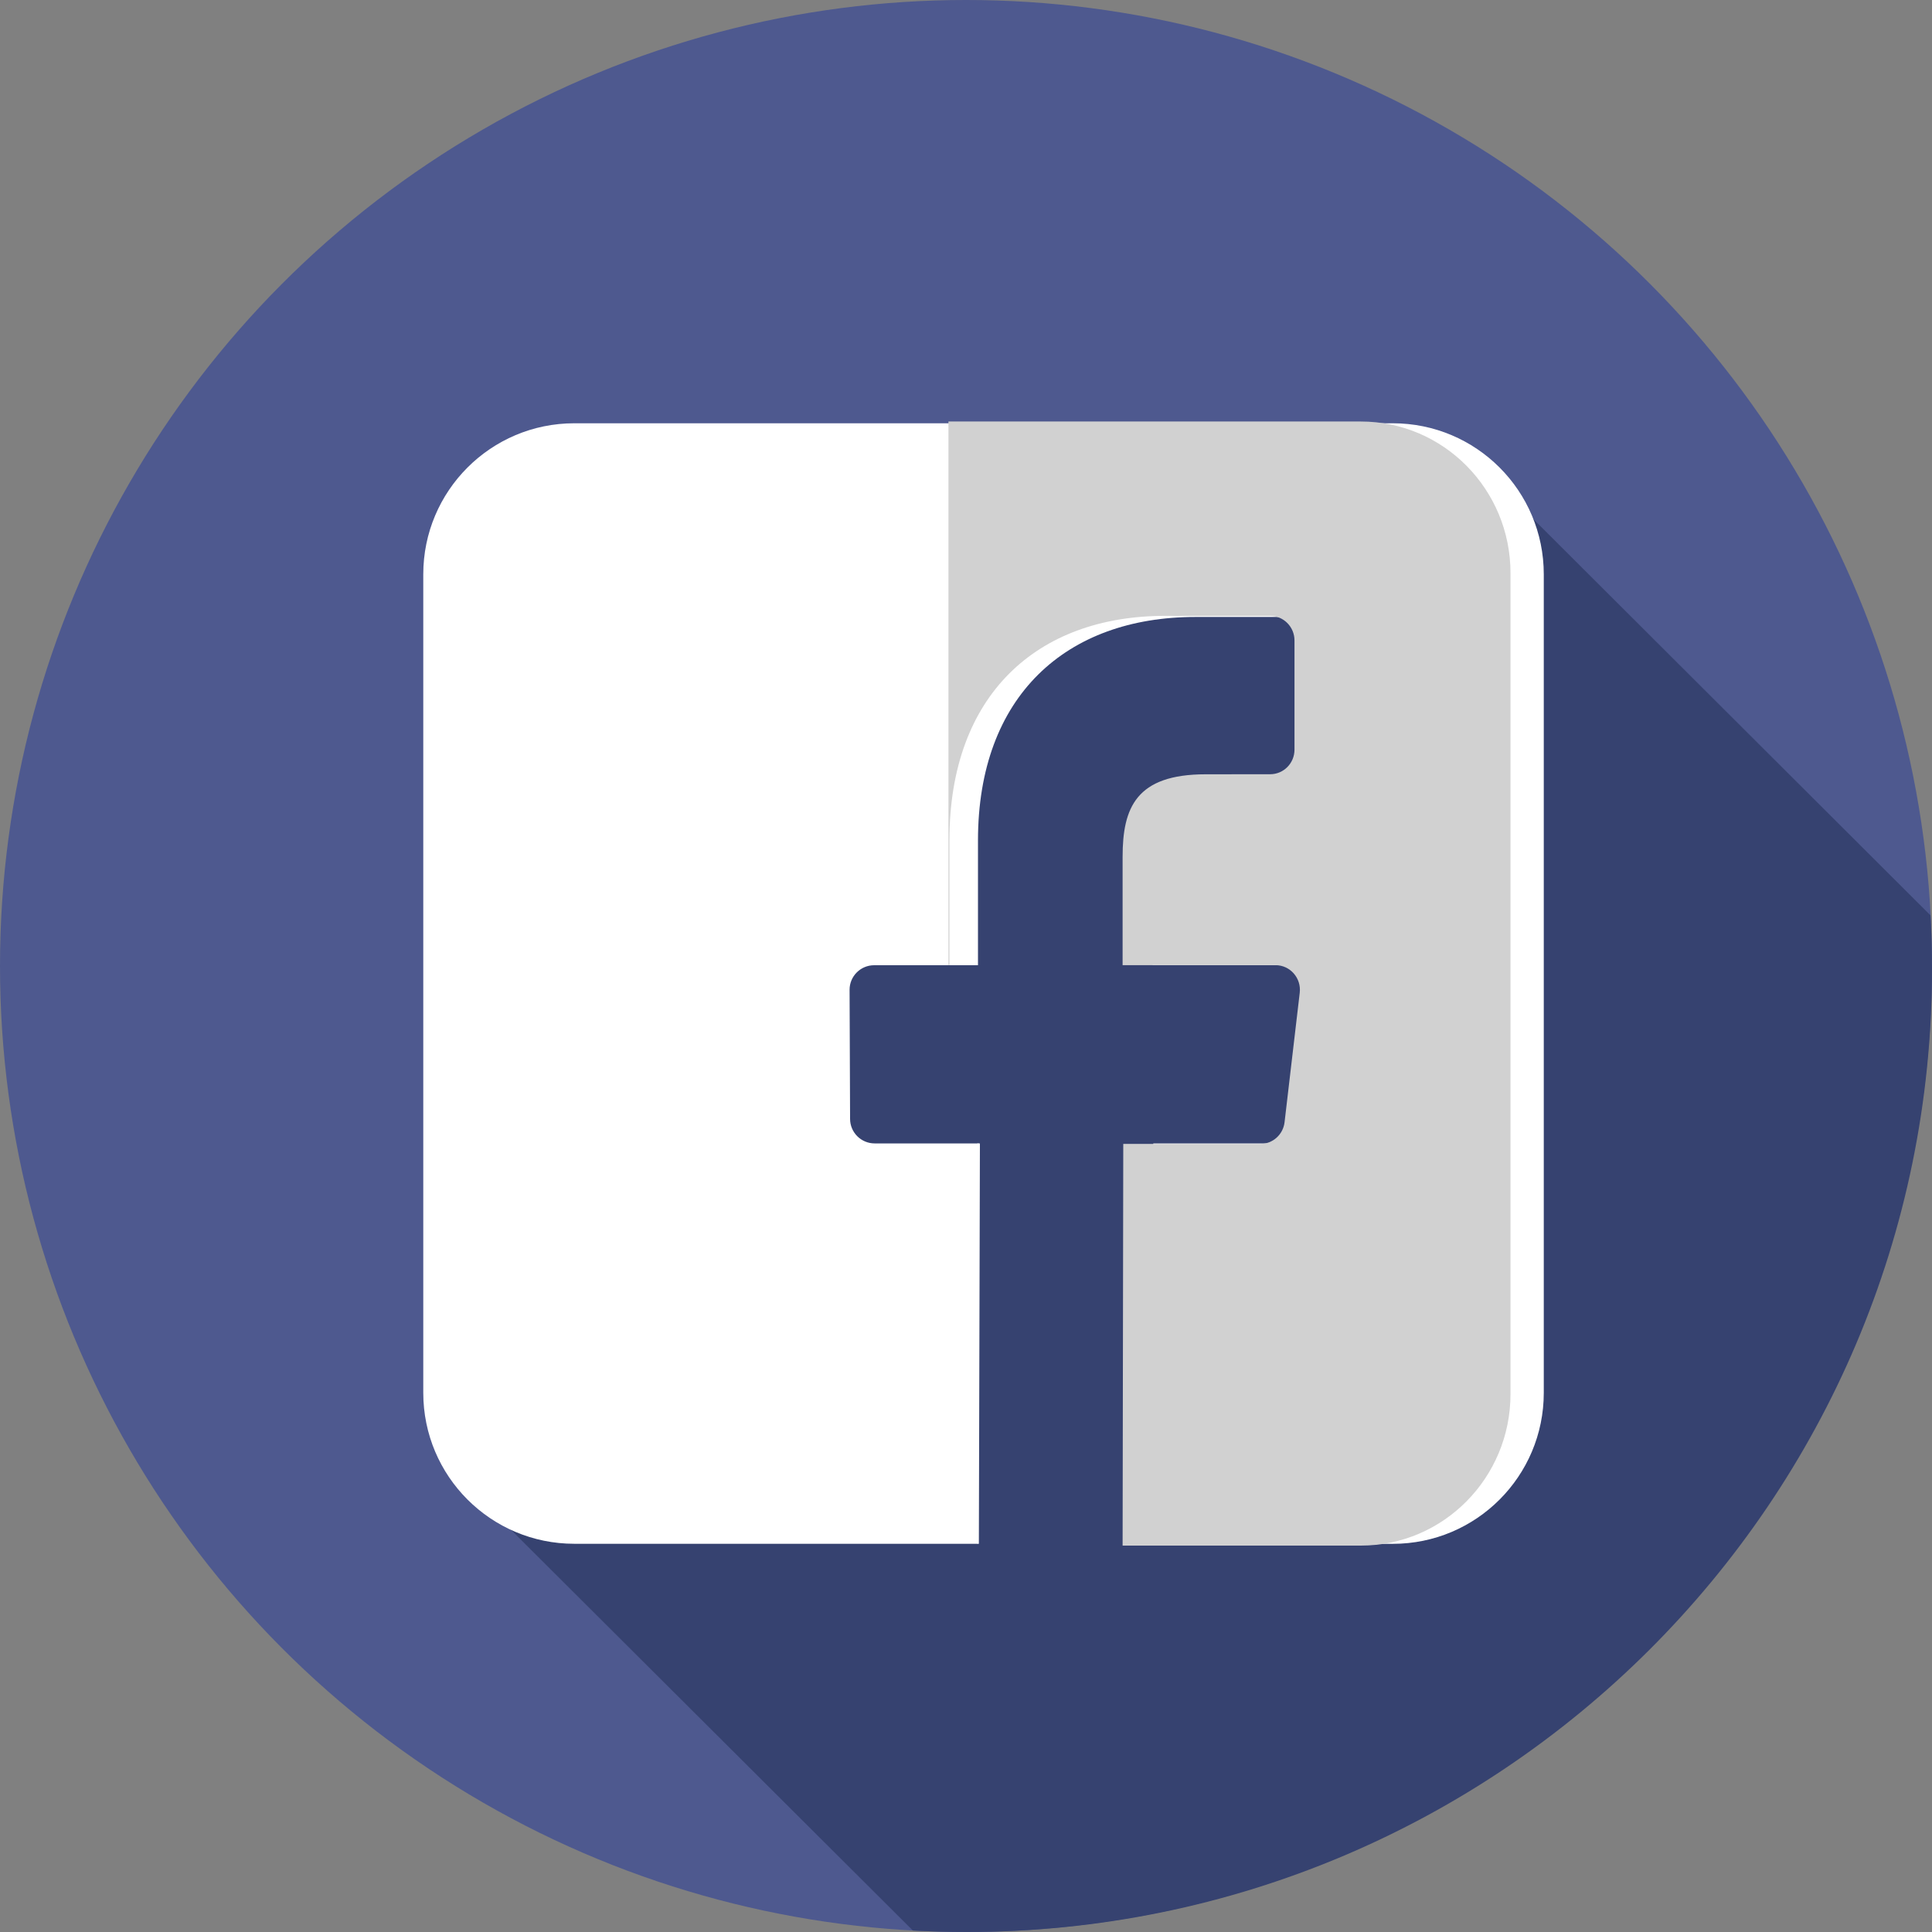
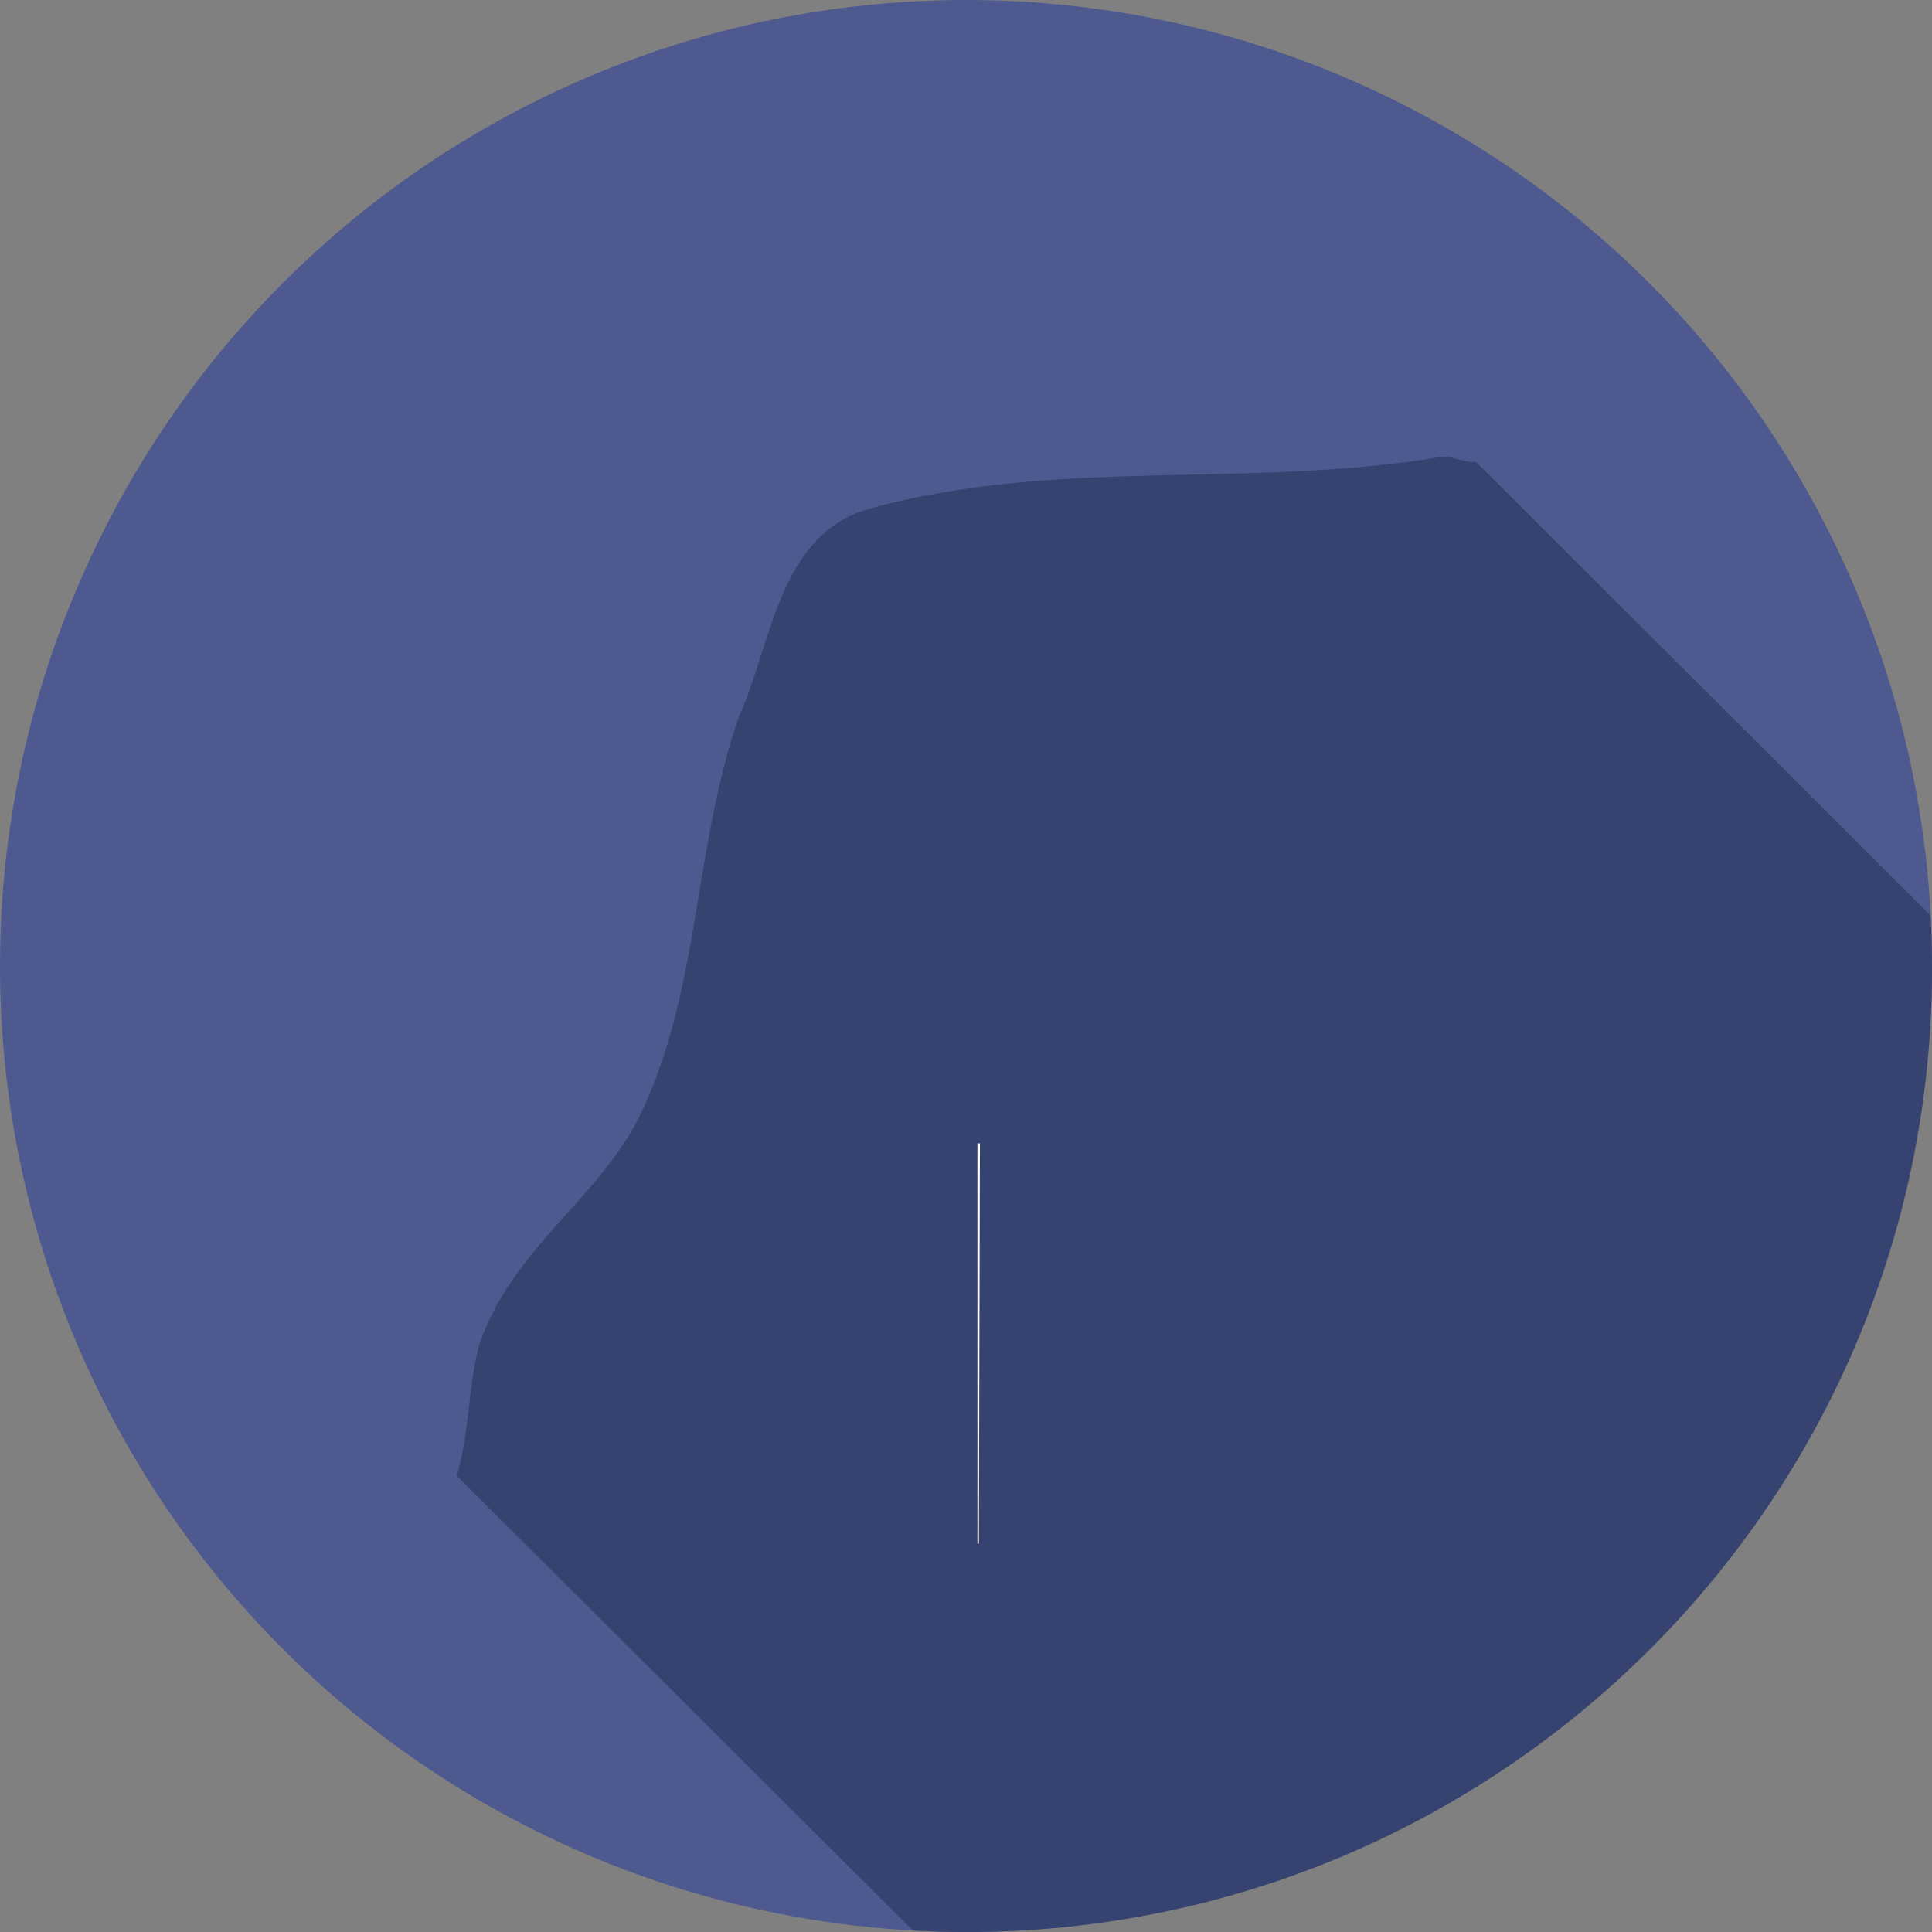
<svg xmlns="http://www.w3.org/2000/svg" width="35px" height="35px" viewBox="0 0 35 35" version="1.1">
  <rect x="0" y="0" width="35" height="35" fill="#808080" stroke="none" />
  <title>3C3B2675-7E92-404B-86EA-59111D092DD8</title>
  <g id="Page-1" stroke="none" stroke-width="1" fill="none" fill-rule="evenodd">
    <g id="Desktop-HD-Copy-6" transform="translate(-825, -1600)" fill-rule="nonzero">
      <g id="Group-8" transform="translate(584, 1600)">
        <g id="facebook-(1)" transform="translate(241, 0)">
          <circle id="Oval" fill="#4E598F" cx="17.5" cy="17.5" r="17.5" />
          <path d="M34.972,16.582 L26.735,8.363 C26.599,8.405 26.259,8.247 26.109,8.277 C22.576,8.864 19.161,8.277 15.746,9.216 C14.097,9.686 13.979,11.683 13.39,12.975 C12.566,15.324 12.684,17.909 11.624,20.141 C10.917,21.668 9.268,22.607 8.68,24.369 C8.483,25.104 8.495,26.03 8.273,26.733 L16.537,34.973 C16.86,34.99 17.185,35 17.512,35 C27.17,35 35,27.19 35,17.556 C35,17.229 34.99,16.905 34.972,16.582 Z" id="Path" fill="#364270" />
          <g id="Group" transform="translate(7.636, 7.636)" fill="#FFFFFF">
-             <path d="M17.596,0.032 L2.768,0.032 C1.257,0.032 0.032,1.257 0.032,2.768 L0.032,17.596 C0.032,19.107 1.257,20.331 2.768,20.331 L10.081,20.331 L10.094,13.078 L8.209,13.078 C7.964,13.078 7.765,12.88 7.764,12.635 L7.755,10.296 C7.754,10.05 7.954,9.85 8.2,9.85 L10.081,9.85 L10.081,7.591 C10.081,4.969 11.682,3.541 14.021,3.541 L15.94,3.541 C16.186,3.541 16.385,3.74 16.385,3.986 L16.385,5.958 C16.385,6.203 16.186,6.402 15.941,6.402 L14.763,6.403 C13.491,6.403 13.244,7.007 13.244,7.894 L13.244,9.85 L16.039,9.85 C16.306,9.85 16.512,10.083 16.481,10.347 L16.204,12.685 C16.177,12.909 15.988,13.078 15.762,13.078 L13.257,13.078 L13.244,20.332 L17.596,20.332 C19.107,20.332 20.331,19.107 20.331,17.596 L20.331,2.768 C20.331,1.257 19.107,0.032 17.596,0.032 L17.596,0.032 Z" id="Path" />
            <polygon id="Path" points="10.097 20.331 10.116 13.078 10.071 13.078 10.071 20.331" />
          </g>
-           <path d="M24.652,7.636 L17.182,7.636 L17.182,17.485 L17.2,17.485 L17.2,15.219 C17.2,12.589 18.788,11.157 21.107,11.157 L23.01,11.157 C23.253,11.157 23.451,11.356 23.451,11.603 L23.451,13.58 C23.451,13.827 23.254,14.026 23.01,14.026 L21.842,14.027 C20.581,14.027 20.337,14.633 20.337,15.523 L20.337,17.485 L23.108,17.485 C23.372,17.485 23.577,17.719 23.546,17.984 L23.271,20.33 C23.245,20.554 23.057,20.723 22.833,20.723 L20.349,20.723 L20.337,28 L24.652,28 C26.149,28 27.364,26.771 27.364,25.256 L27.364,10.38 C27.364,8.865 26.149,7.636 24.652,7.636 Z" id="Path" fill="#D1D1D1" />
        </g>
      </g>
    </g>
  </g>
</svg>